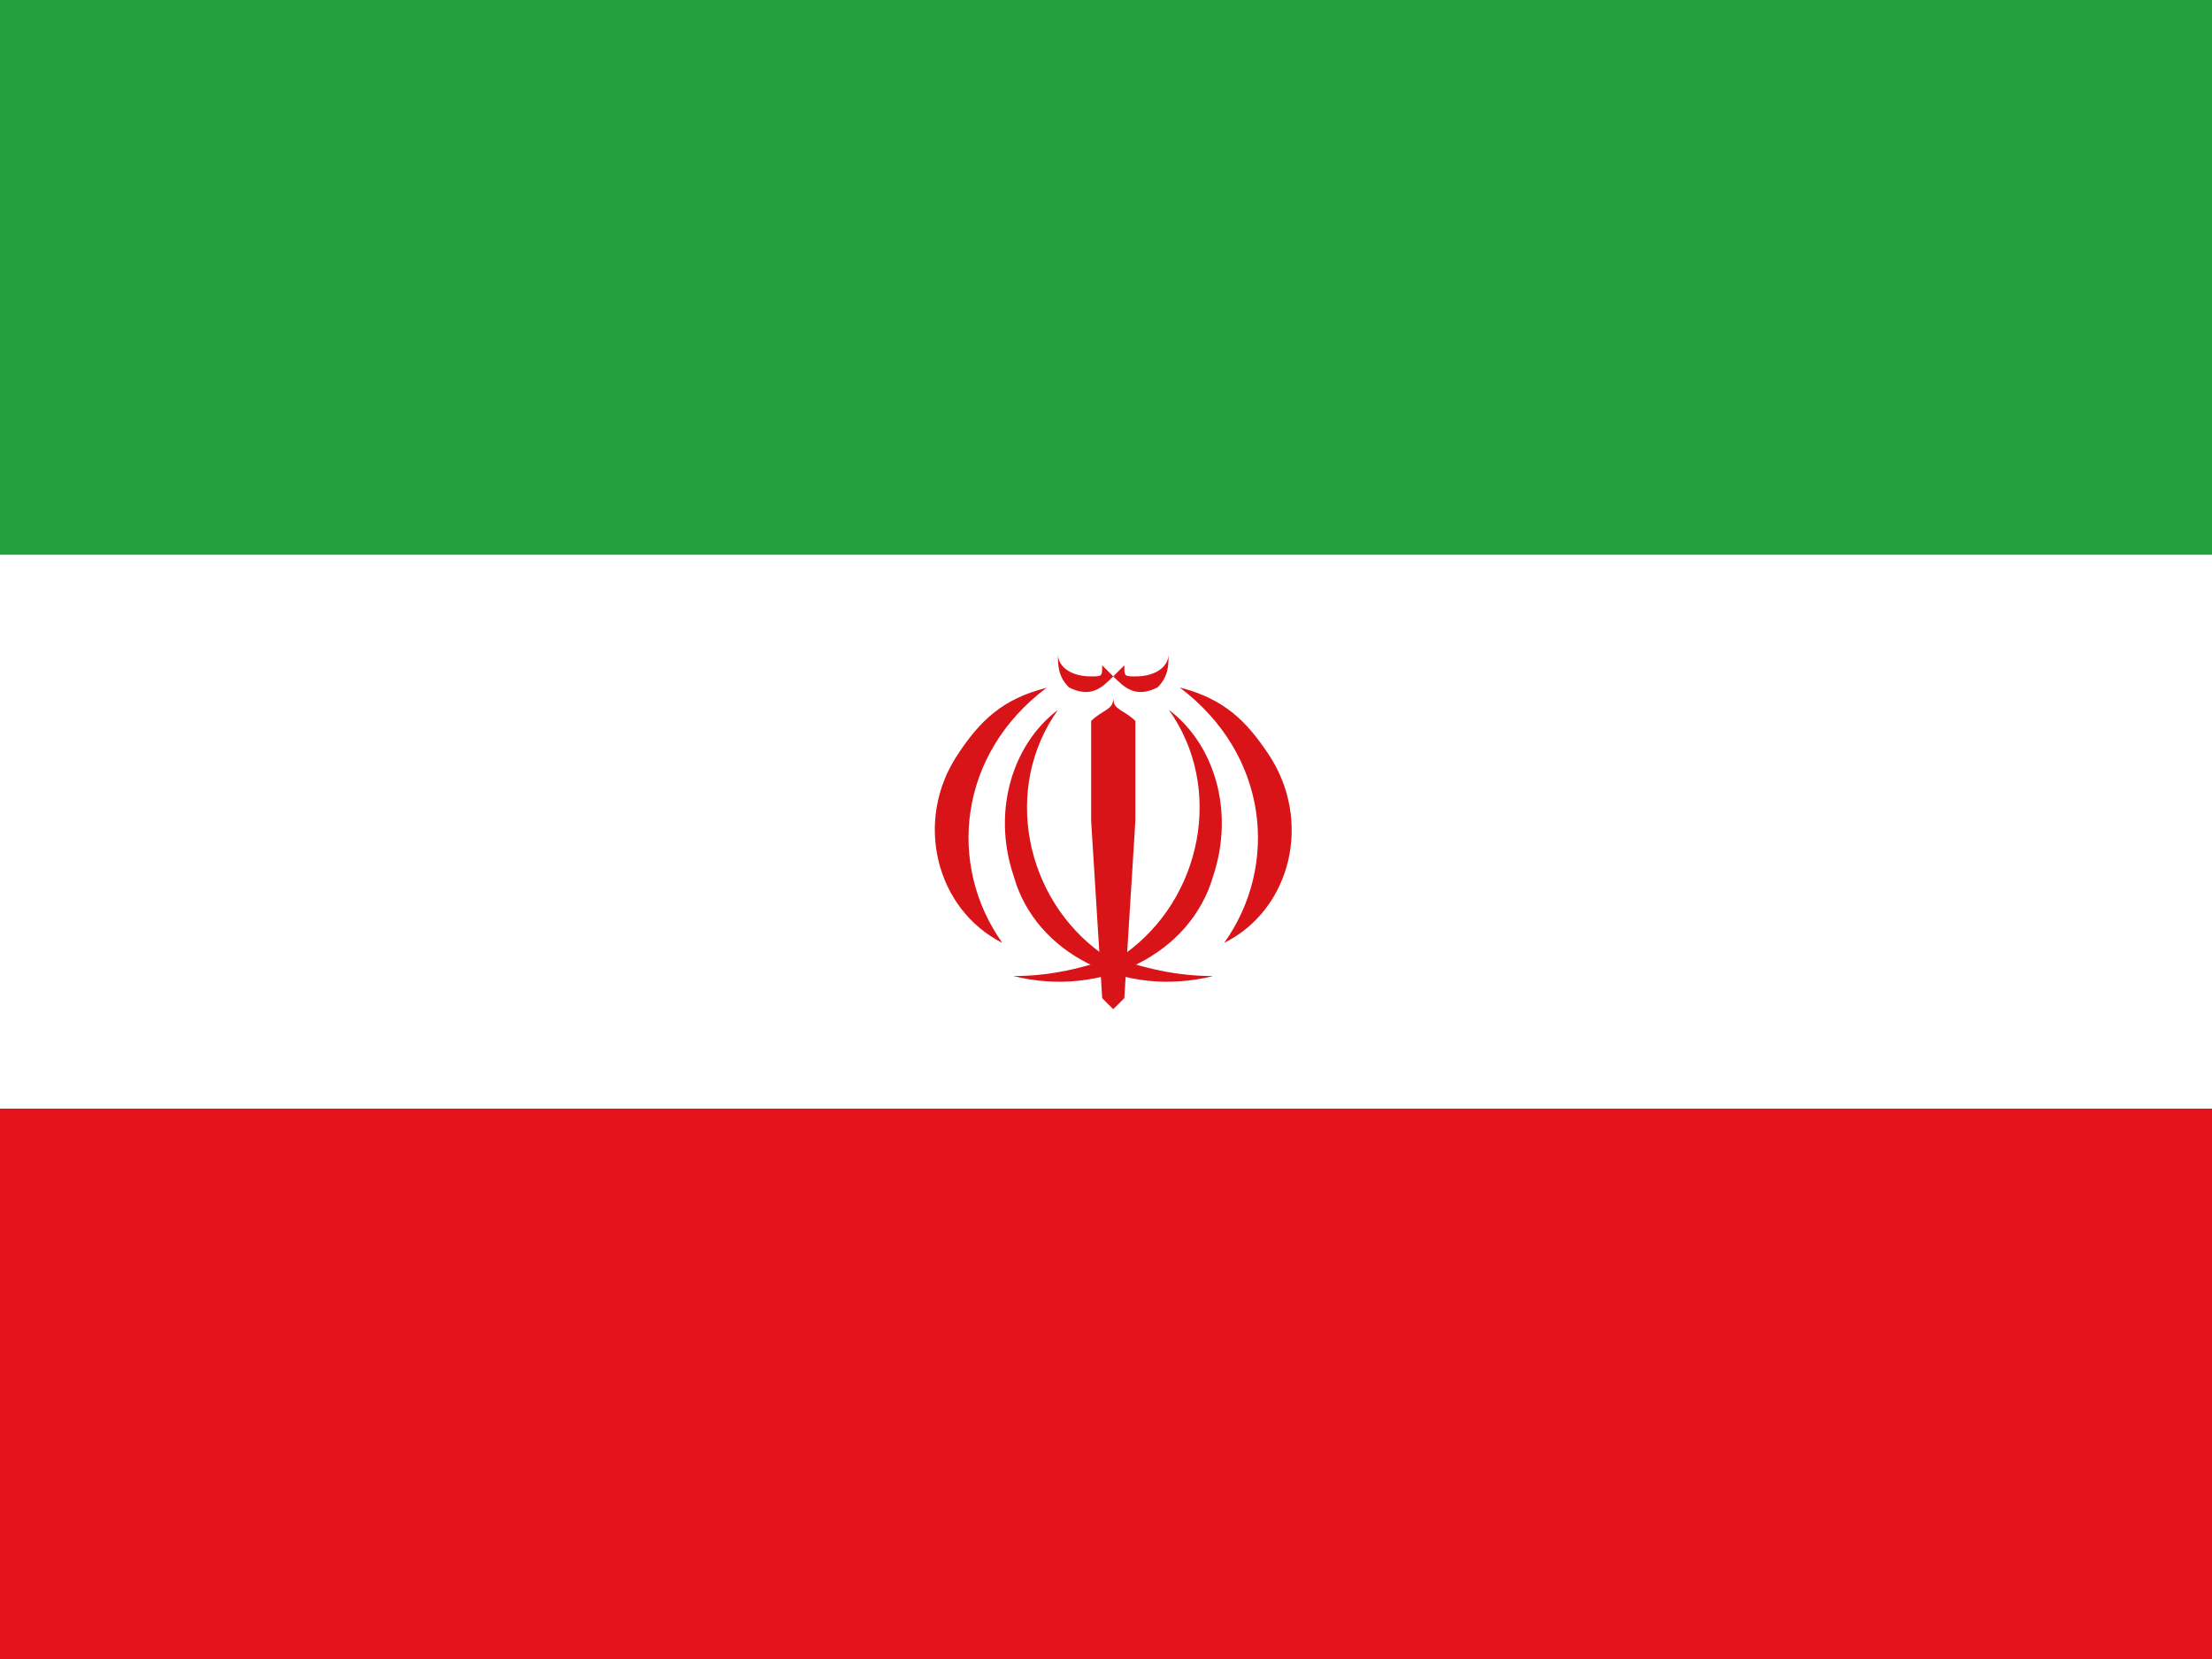
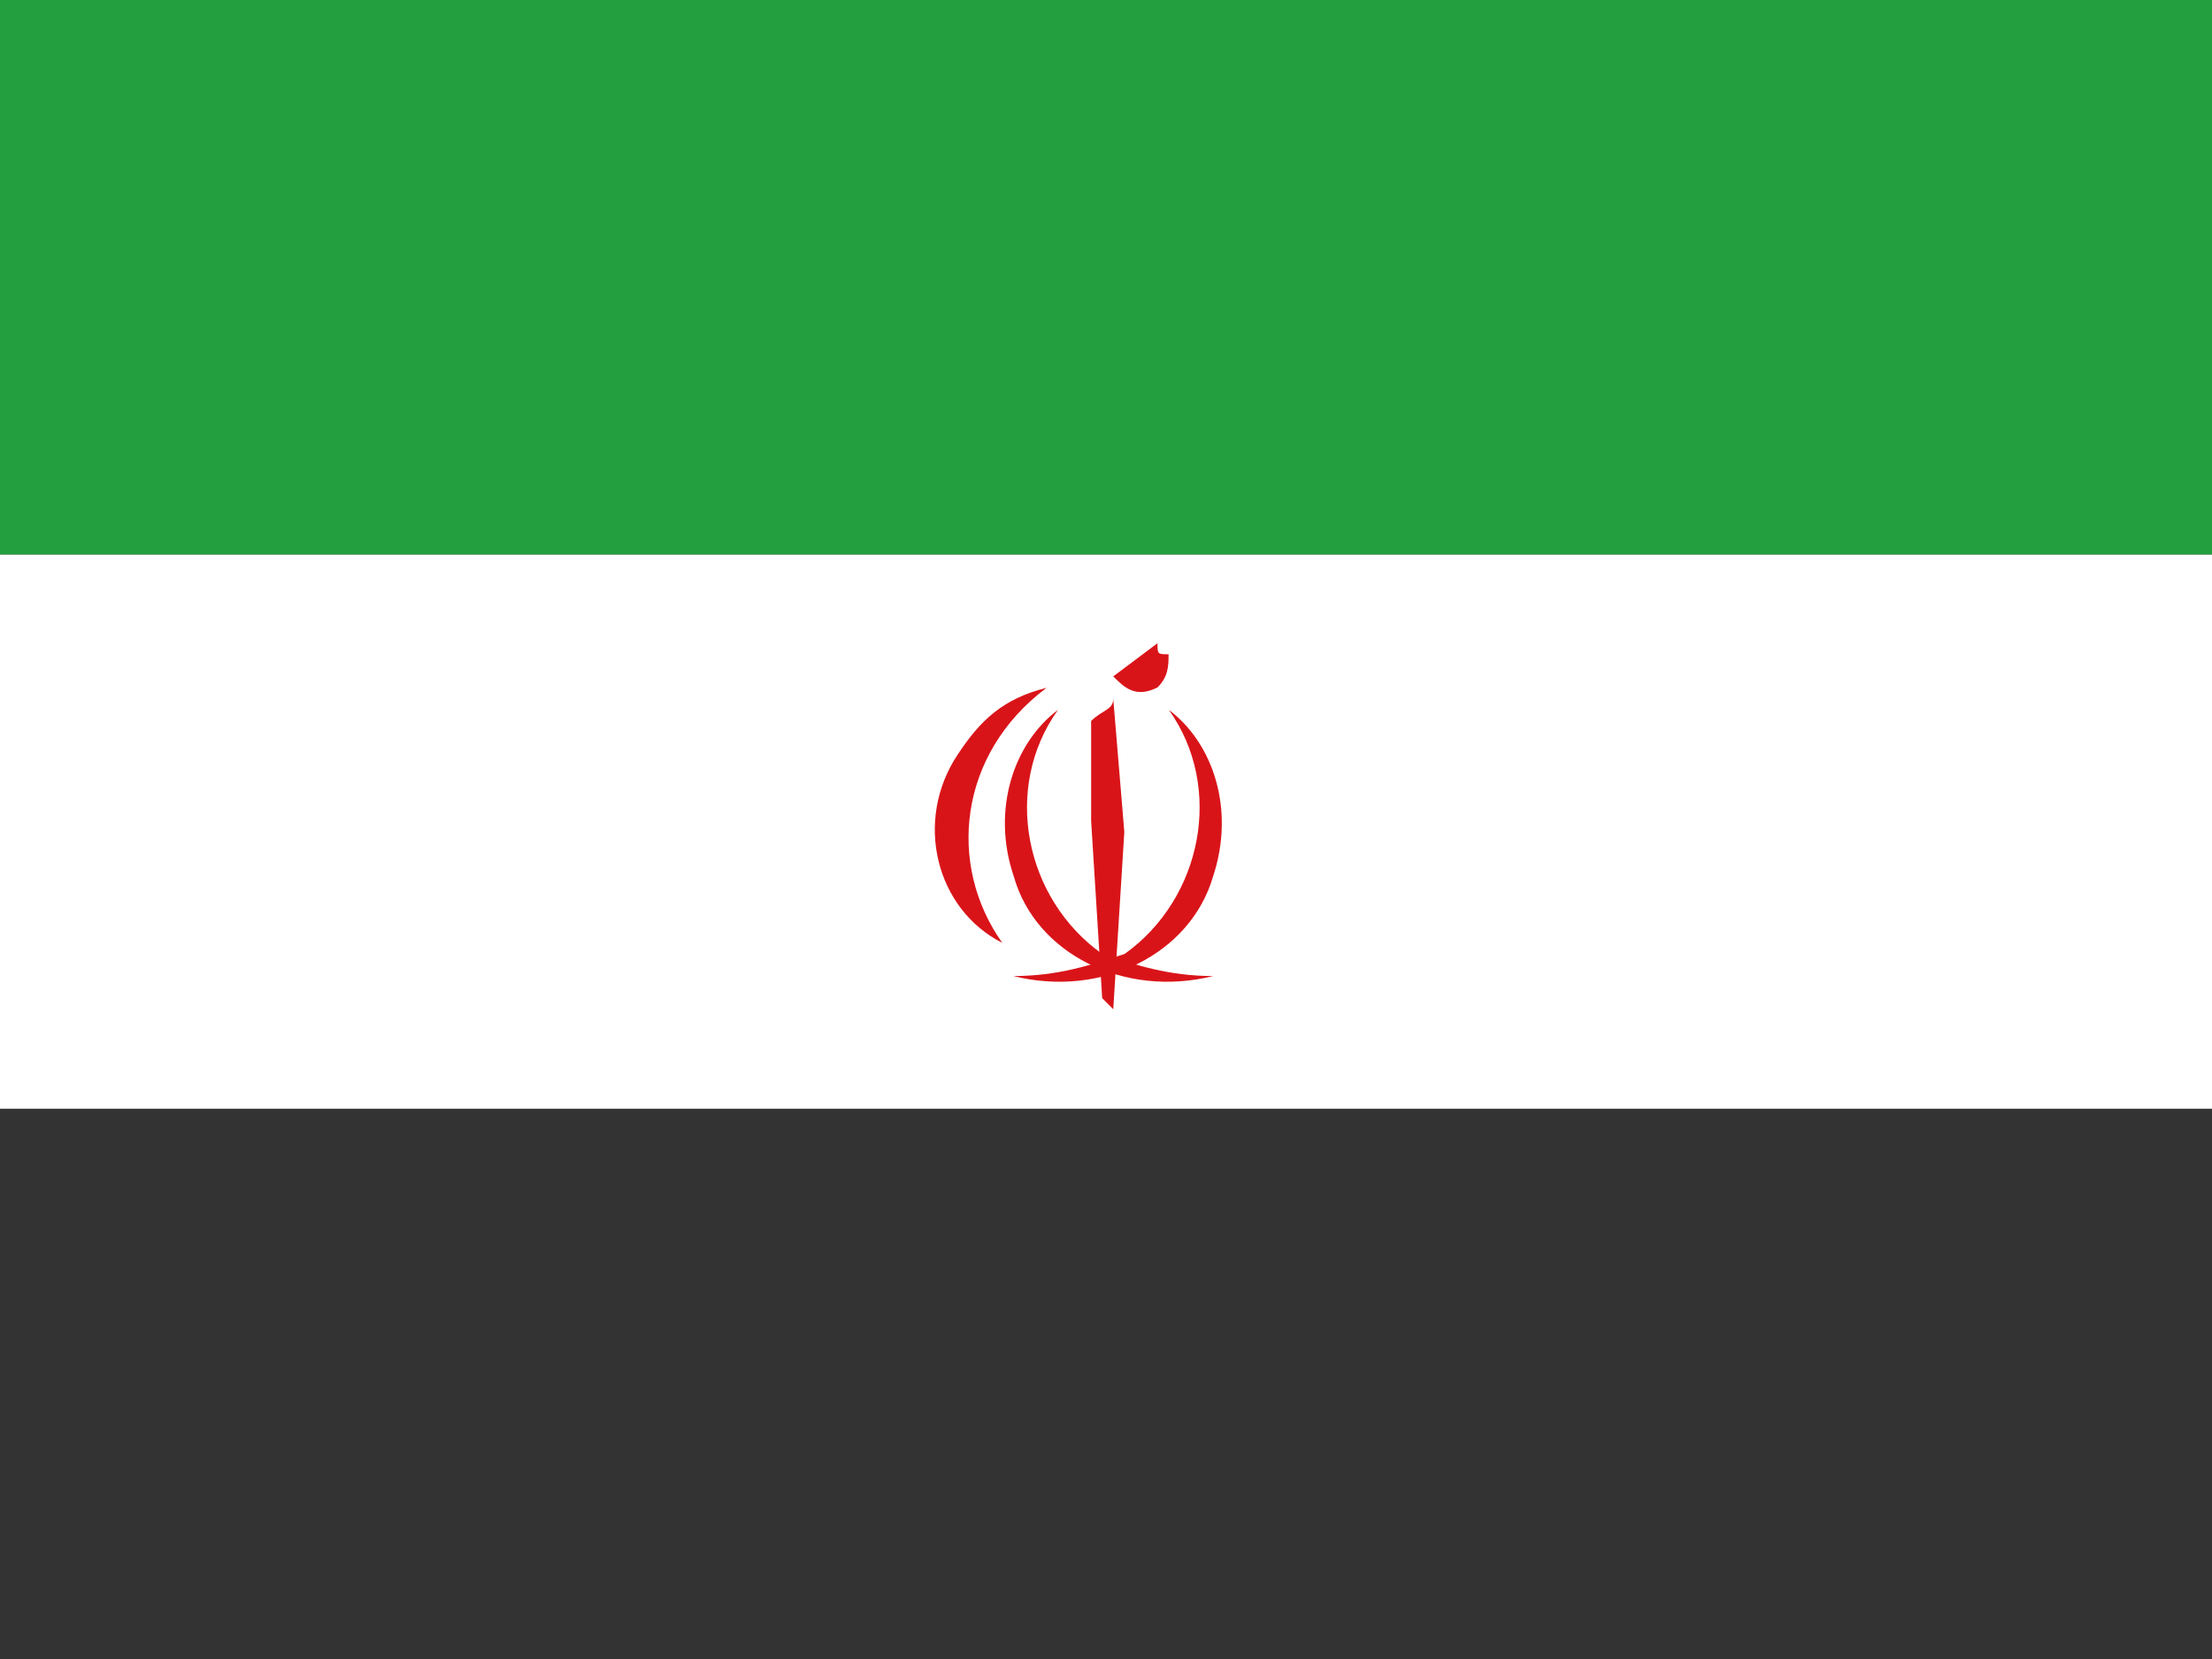
<svg xmlns="http://www.w3.org/2000/svg" height="480" width="640" version="1">
  <rect width="100%" height="100%" fill="#333333" stroke="none" />
  <style type="text/css">
	.st0{fill:#239F40;}
	.st1{fill:#FFFFFF;}
	.st2{fill:#D91419;}
	.st3{fill:#E4131C;}
</style>
  <g>
-     <path class="st0" d="M643,160.4H-2v-138C-2,9.6,7.6,0,20.5,0h600.1C633.4,0,643,9.6,643,22.5C643,22.5,643,160.4,643,160.4z" />
    <rect x="-2" y="160.4" class="st1" width="645" height="160.4" />
    <g id="emblem_half">
      <path class="st2" d="M293.2,282.4c25.7,6.4,51.3-6.4,57.8-28.9c6.4-19.3,0-38.5-12.8-48.1c16,22.5,9.6,54.6-12.8,70.6    C315.7,279.2,306.1,282.4,293.2,282.4" />
-       <path class="st2" d="M354.2,272.8c19.3-9.6,25.7-35.3,12.8-54.6c-6.4-9.6-12.8-16-25.7-19.3C367,218.2,370.2,250.3,354.2,272.8    L354.2,272.8" />
-       <path class="st2" d="M322.1,292l-3.2-51.3l3.2-38.5c0,3.2,3.2,3.2,6.4,6.4v28.9l-3.2,51.3L322.1,292z" />
-       <path class="st2" d="M322.1,195.7L322.1,195.7c3.2,3.2,6.4,6.4,12.8,3.2c3.2-3.2,3.2-6.4,3.2-9.6c0,3.2-3.2,6.4-9.6,6.4    c-3.2,0-3.2,0-3.2-3.2" />
+       <path class="st2" d="M322.1,195.7L322.1,195.7c3.2,3.2,6.4,6.4,12.8,3.2c3.2-3.2,3.2-6.4,3.2-9.6c-3.2,0-3.2,0-3.2-3.2" />
    </g>
    <g id="emblem_half_00000041977200873137881700000013636123863918872766_">
      <path class="st2" d="M351,282.4c-12.8,0-22.5-3.2-32.1-6.4c-22.5-16-28.9-48.1-12.8-70.6c-12.8,9.6-19.3,28.9-12.8,48.1    C299.6,276,325.3,288.8,351,282.4" />
      <path class="st2" d="M290,272.8L290,272.8c-16-22.5-12.8-54.6,12.8-73.8c-12.8,3.2-19.3,9.6-25.7,19.3    C264.3,237.5,270.8,263.1,290,272.8" />
      <path class="st2" d="M318.9,288.8l-3.2-51.3v-28.9c3.2-3.2,6.4-3.2,6.4-6.4l3.2,38.5l-3.2,51.3L318.9,288.8z" />
-       <path class="st2" d="M318.9,192.5c0,3.2,0,3.2-3.2,3.2c-6.4,0-9.6-3.2-9.6-6.4c0,3.2,0,6.4,3.2,9.6c6.4,3.2,9.6,0,12.8-3.2l0,0" />
    </g>
    <rect x="-2" class="st0" width="645" height="160.4" />
-     <rect x="-2" y="320.9" class="st3" width="647.2" height="160.4" />
  </g>
</svg>